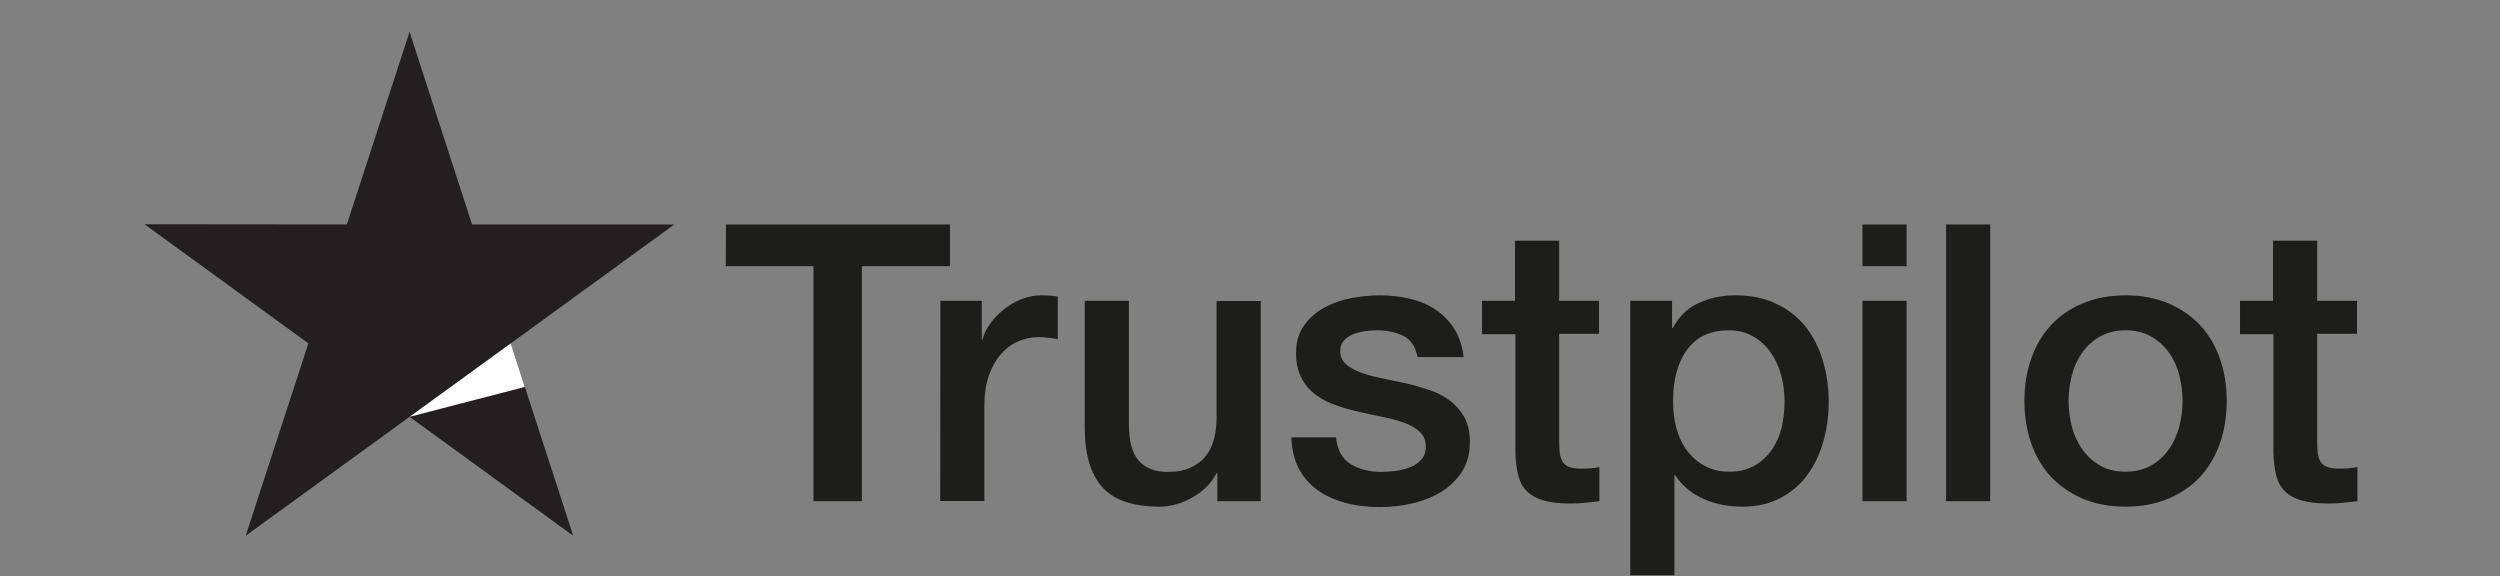
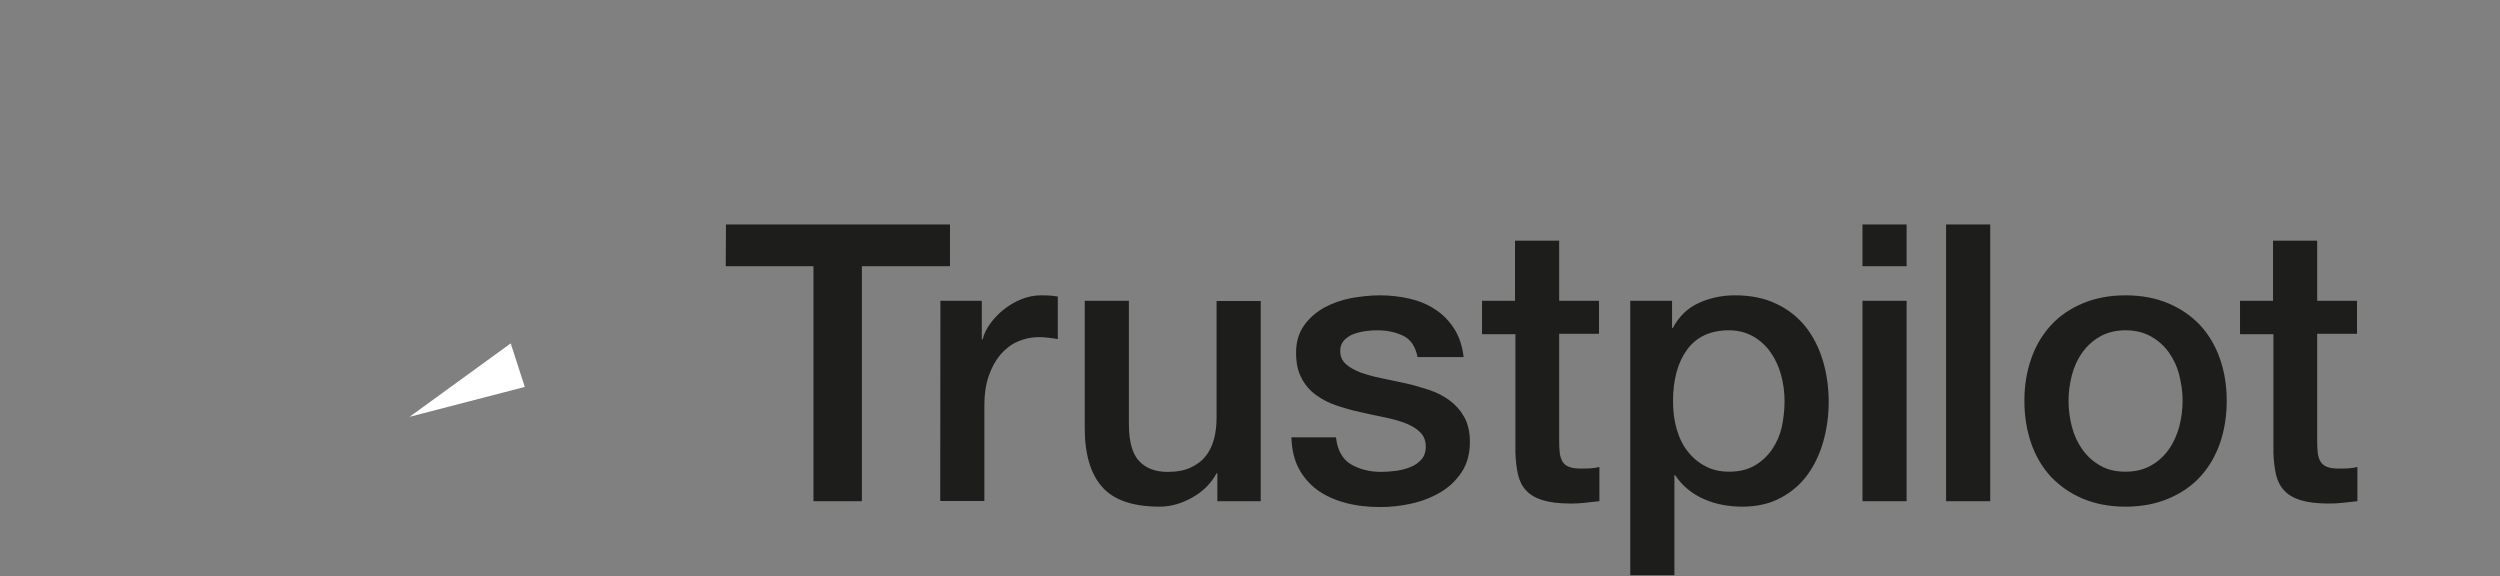
<svg xmlns="http://www.w3.org/2000/svg" id="Layer_1" data-name="Layer 1" width="1280" height="295" viewBox="0 0 1280 295">
  <rect x="0" y="0" width="1280" height="295" fill="#808080" stroke="none" />
  <defs>
    <style>      .cls-1 {        fill: #fff;      }      .cls-2 {        fill: #231f20;      }      .cls-3 {        fill: #1d1d1b;      }    </style>
  </defs>
  <path class="cls-3" d="M371.69,114.91h114.7v21.4h-45.1v120.3h-24.8v-120.3h-44.9l.1-21.4h0Zm109.8,39.1h21.2v19.8h.4c.7-2.8,2-5.5,3.9-8.1s4.2-5.1,6.9-7.2c2.7-2.2,5.7-3.9,9-5.3,3.3-1.3,6.7-2,10.1-2,2.6,0,4.5,.1,5.5,.2s2,.3,3.1,.4v21.8c-1.6-.3-3.2-.5-4.9-.7s-3.3-.3-4.9-.3c-3.8,0-7.4,.8-10.8,2.3-3.4,1.5-6.3,3.8-8.8,6.7-2.5,3-4.5,6.6-6,11s-2.2,9.4-2.2,15.1v48.8h-22.6l.1-102.5h0Zm164,102.6h-22.2v-14.3h-.4c-2.8,5.2-6.9,9.3-12.4,12.4-5.5,3.1-11.1,4.7-16.8,4.7-13.5,0-23.3-3.3-29.3-10s-9-16.8-9-30.3v-65.1h22.6v62.9c0,9,1.7,15.4,5.2,19.1,3.4,3.7,8.3,5.6,14.5,5.6,4.8,0,8.7-.7,11.9-2.2s5.8-3.4,7.7-5.9c2-2.4,3.4-5.4,4.3-8.8,.9-3.4,1.3-7.1,1.3-11.1v-59.5h22.6v102.5Zm38.5-32.9c.7,6.6,3.2,11.2,7.5,13.9,4.4,2.6,9.6,4,15.7,4,2.1,0,4.5-.2,7.2-.5s5.3-1,7.6-1.9c2.4-.9,4.3-2.3,5.9-4.1,1.5-1.8,2.2-4.1,2.1-7-.1-2.9-1.2-5.3-3.2-7.1-2-1.9-4.5-3.3-7.6-4.5-3.1-1.1-6.6-2.1-10.6-2.9s-8-1.7-12.1-2.6c-4.2-.9-8.3-2.1-12.2-3.4s-7.4-3.1-10.5-5.4c-3.1-2.2-5.6-5.1-7.4-8.6-1.9-3.5-2.8-7.8-2.8-13,0-5.6,1.4-10.2,4.1-14,2.7-3.8,6.2-6.8,10.3-9.1,4.2-2.3,8.8-3.9,13.9-4.9,5.1-.9,10-1.4,14.6-1.4,5.3,0,10.4,.6,15.2,1.7s9.2,2.9,13.1,5.5c3.9,2.5,7.1,5.8,9.7,9.8,2.6,4,4.2,8.9,4.9,14.6h-23.6c-1.1-5.4-3.5-9.1-7.4-10.9-3.9-1.9-8.4-2.8-13.4-2.8-1.6,0-3.5,.1-5.7,.4s-4.2,.8-6.2,1.5c-1.9,.7-3.5,1.8-4.9,3.2-1.3,1.4-2,3.2-2,5.5,0,2.8,1,5,2.9,6.7s4.4,3.1,7.5,4.3c3.1,1.1,6.6,2.1,10.6,2.9s8.1,1.7,12.3,2.6c4.1,.9,8.1,2.1,12.1,3.4s7.5,3.1,10.6,5.4,5.6,5.1,7.5,8.5,2.9,7.7,2.9,12.7c0,6.1-1.4,11.2-4.2,15.5-2.8,4.2-6.4,7.7-10.8,10.3-4.4,2.6-9.4,4.6-14.8,5.8-5.4,1.2-10.8,1.8-16.1,1.8-6.5,0-12.5-.7-18-2.2s-10.3-3.7-14.3-6.6c-4-3-7.2-6.7-9.5-11.1-2.3-4.4-3.5-9.7-3.7-15.8h22.8v-.2h0Zm74.6-69.7h17.1v-30.8h22.6v30.8h20.4v16.9h-20.4v54.8c0,2.4,.1,4.4,.3,6.2,.2,1.7,.7,3.2,1.4,4.4s1.8,2.1,3.3,2.7c1.5,.6,3.4,.9,6,.9,1.6,0,3.2,0,4.8-.1s3.2-.3,4.8-.7v17.5c-2.5,.3-5,.5-7.3,.8-2.4,.3-4.8,.4-7.3,.4-6,0-10.8-.6-14.4-1.7-3.6-1.1-6.5-2.8-8.5-5-2.1-2.2-3.4-4.9-4.2-8.2-.7-3.3-1.2-7.1-1.3-11.3v-60.5h-17.1v-17.1h-.2Zm76.1,0h21.4v13.9h.4c3.2-6,7.6-10.2,13.3-12.8s11.8-3.9,18.5-3.9c8.1,0,15.1,1.4,21.1,4.3,6,2.8,11,6.7,15,11.7s6.9,10.8,8.9,17.4,3,13.7,3,21.2c0,6.9-.9,13.6-2.7,20-1.8,6.5-4.5,12.2-8.1,17.2s-8.2,8.9-13.8,11.9-12.1,4.5-19.7,4.5c-3.3,0-6.6-.3-9.9-.9-3.3-.6-6.5-1.6-9.5-2.9s-5.9-3-8.4-5.1c-2.6-2.1-4.7-4.5-6.5-7.2h-.4v51.2h-22.6V154.01Zm79,51.4c0-4.6-.6-9.1-1.8-13.5s-3-8.2-5.4-11.6-5.4-6.1-8.9-8.1c-3.6-2-7.7-3.1-12.3-3.1-9.5,0-16.7,3.3-21.5,9.9s-7.2,15.4-7.2,26.4c0,5.2,.6,10,1.9,14.4,1.3,4.4,3.1,8.2,5.7,11.4,2.5,3.2,5.5,5.7,9,7.5,3.5,1.9,7.6,2.8,12.2,2.8,5.2,0,9.5-1.1,13.1-3.2,3.6-2.1,6.5-4.9,8.8-8.2,2.3-3.4,4-7.2,5-11.5,.9-4.3,1.4-8.7,1.4-13.2h0Zm39.9-90.5h22.6v21.4h-22.6s0-21.4,0-21.4Zm0,39.1h22.6v102.6h-22.6v-102.6h0Zm42.8-39.1h22.6v141.7h-22.6V114.91h0Zm91.9,144.5c-8.2,0-15.5-1.4-21.9-4.1s-11.8-6.5-16.3-11.2c-4.4-4.8-7.8-10.5-10.1-17.1-2.3-6.6-3.5-13.9-3.5-21.8s1.2-15,3.5-21.6,5.7-12.3,10.1-17.1c4.4-4.8,9.9-8.5,16.3-11.2s13.7-4.1,21.9-4.1,15.5,1.4,21.9,4.1,11.8,6.5,16.3,11.2c4.4,4.8,7.8,10.5,10.1,17.1,2.3,6.6,3.5,13.8,3.5,21.6s-1.2,15.2-3.5,21.8-5.7,12.3-10.1,17.1-9.9,8.5-16.3,11.2-13.7,4.1-21.9,4.1h0Zm0-17.9c5,0,9.4-1.1,13.1-3.2,3.7-2.1,6.7-4.9,9.1-8.3,2.4-3.4,4.1-7.3,5.3-11.6,1.1-4.3,1.7-8.7,1.7-13.2s-.6-8.7-1.7-13.1-2.9-8.2-5.3-11.6-5.4-6.1-9.1-8.2-8.1-3.2-13.1-3.2-9.4,1.1-13.1,3.2-6.7,4.9-9.1,8.2c-2.4,3.4-4.1,7.2-5.3,11.6-1.1,4.4-1.7,8.7-1.7,13.1s.6,8.9,1.7,13.2,2.9,8.2,5.3,11.6c2.4,3.4,5.4,6.2,9.1,8.3,3.7,2.2,8.1,3.2,13.1,3.2h0Zm58.4-87.5h17.1v-30.8h22.6v30.8h20.4v16.9h-20.4v54.8c0,2.4,.1,4.4,.3,6.2,.2,1.7,.7,3.2,1.4,4.4,.7,1.2,1.8,2.1,3.3,2.7s3.4,.9,6,.9c1.6,0,3.2,0,4.8-.1,1.6-.1,3.2-.3,4.8-.7v17.5c-2.5,.3-5,.5-7.3,.8-2.4,.3-4.8,.4-7.3,.4-6,0-10.8-.6-14.4-1.7s-6.5-2.8-8.5-5c-2.1-2.2-3.4-4.9-4.2-8.2-.7-3.3-1.2-7.1-1.3-11.3v-60.5h-17.1v-17.1h-.2Z" />
-   <path class="cls-2" d="M345.29,114.91h-103.6L209.69,16.31l-32.1,98.6-103.6-.1,83.9,61-32.1,98.5,83.9-60.9,83.8,60.9-32-98.5,83.8-60.9Z" />
  <path class="cls-1" d="M268.69,198.11l-7.2-22.3-51.8,37.6,59-15.3Z" />
</svg>